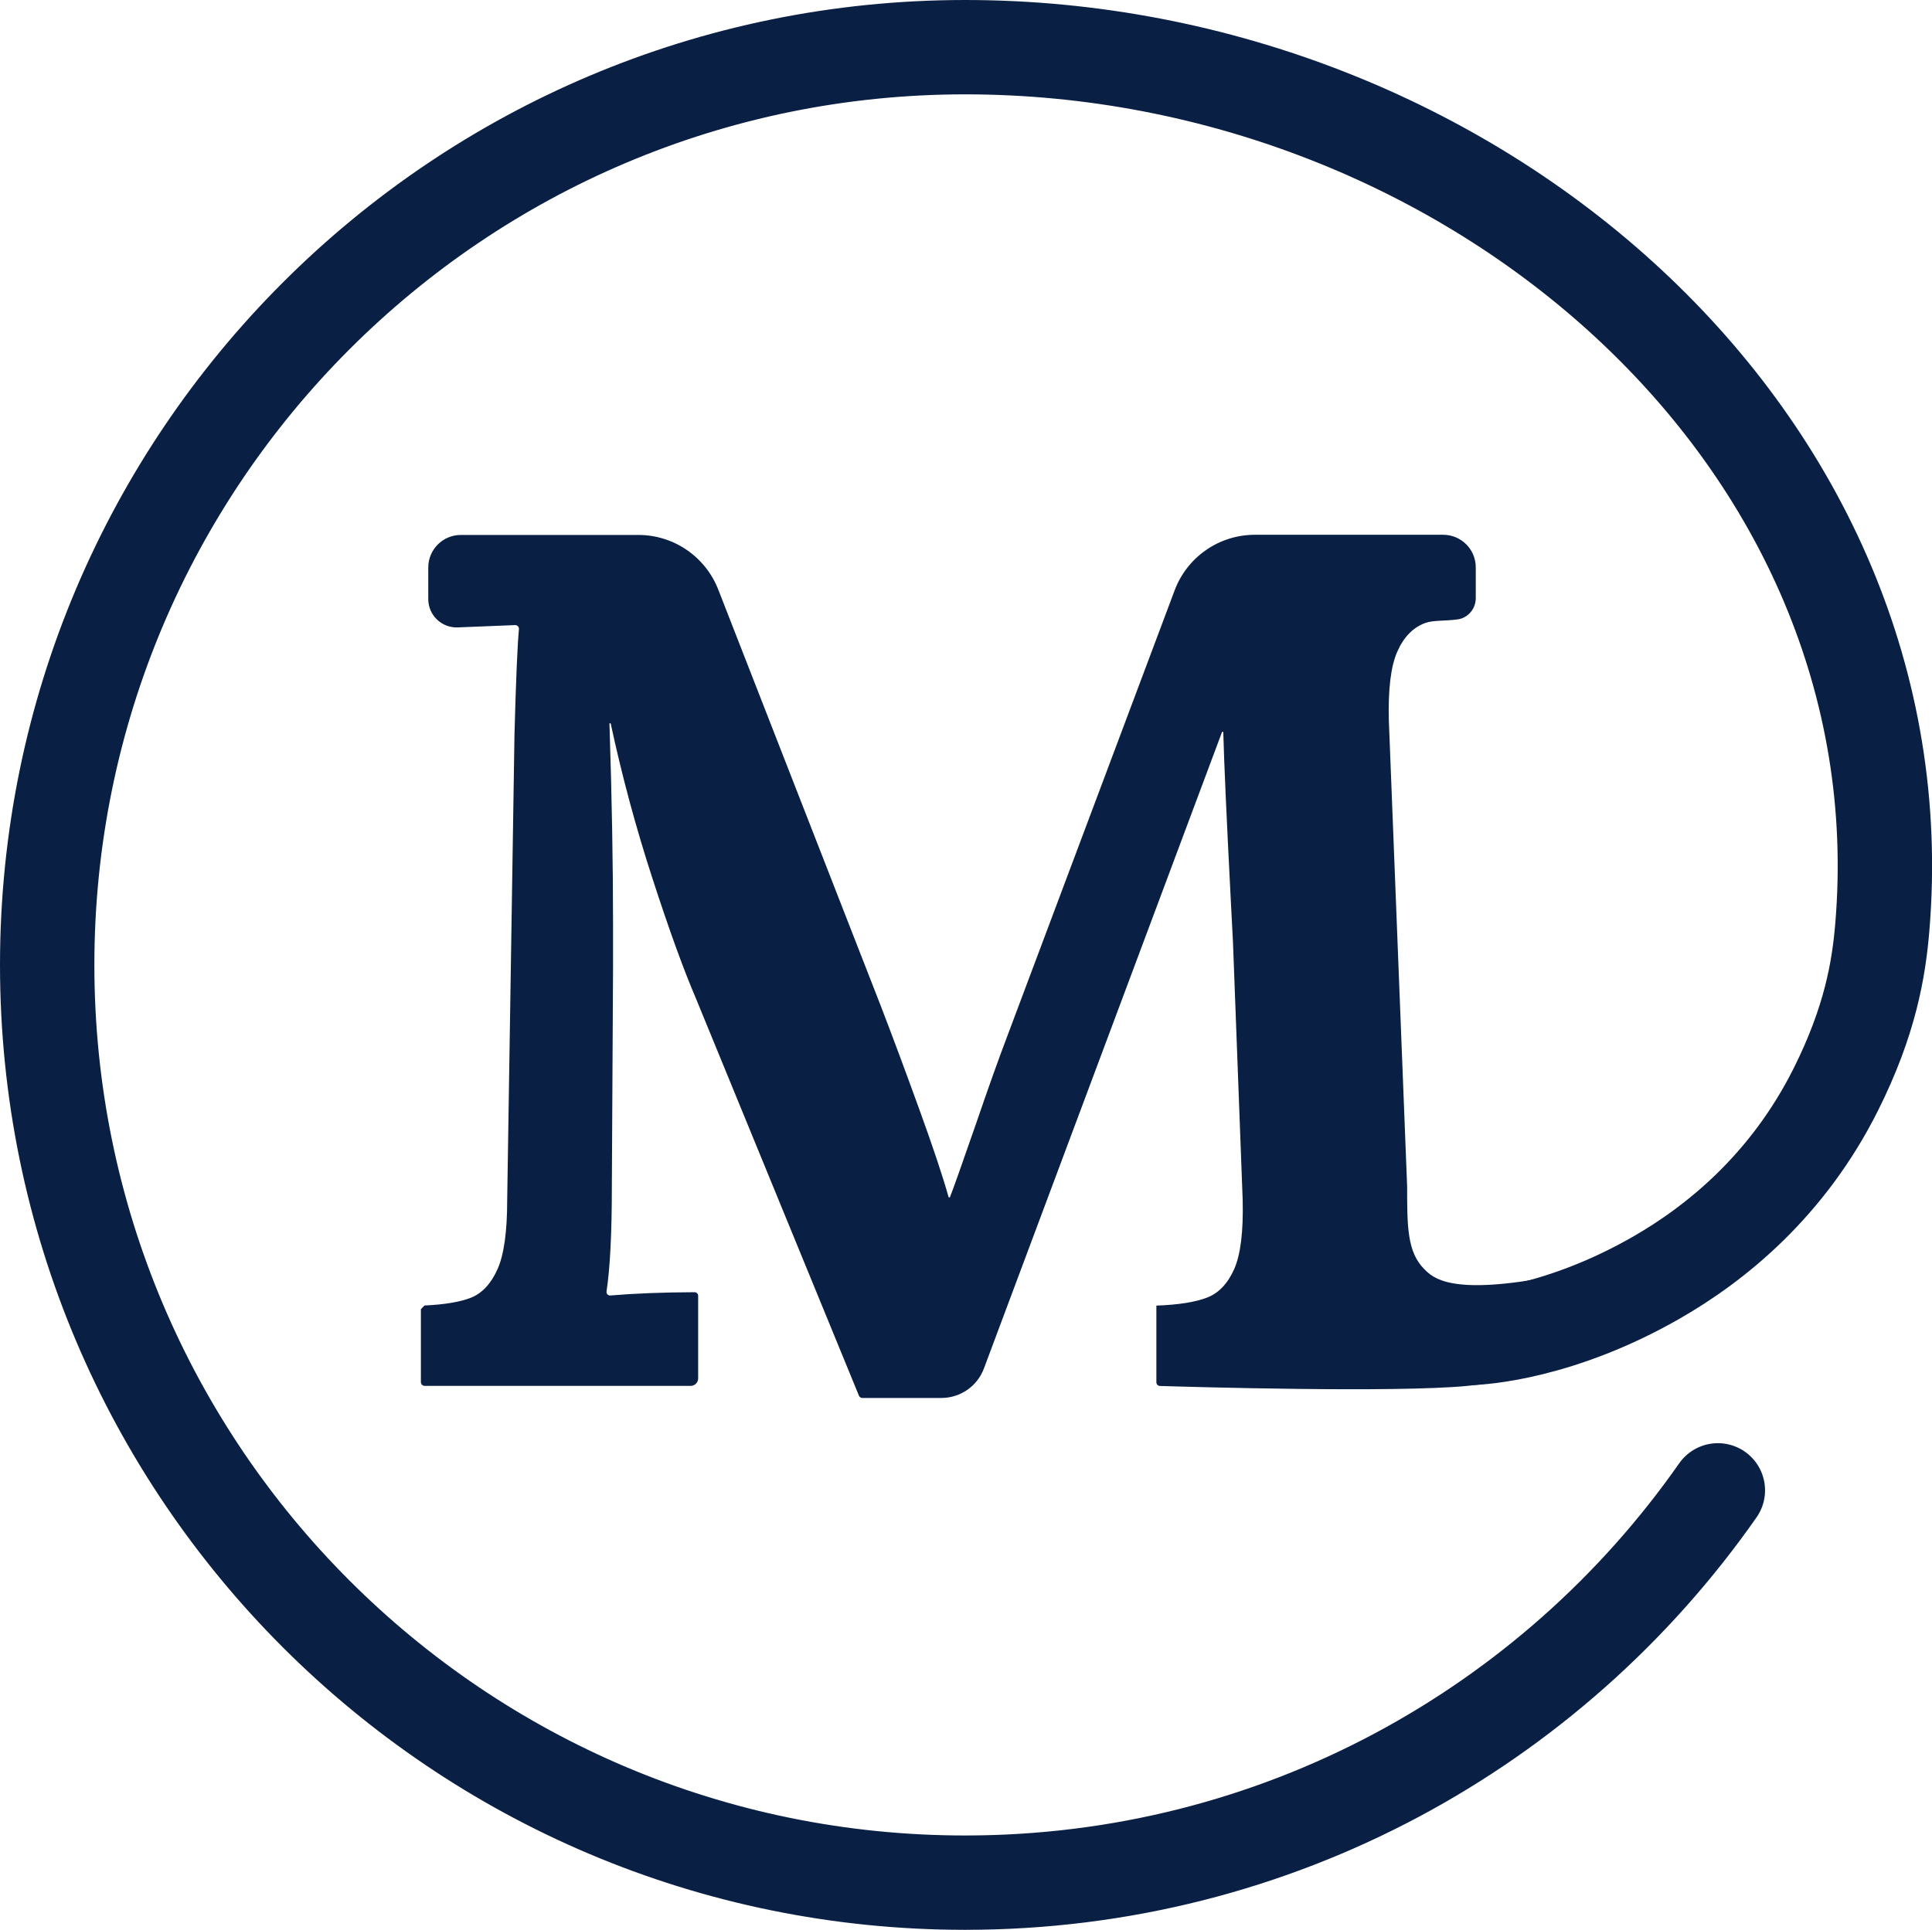
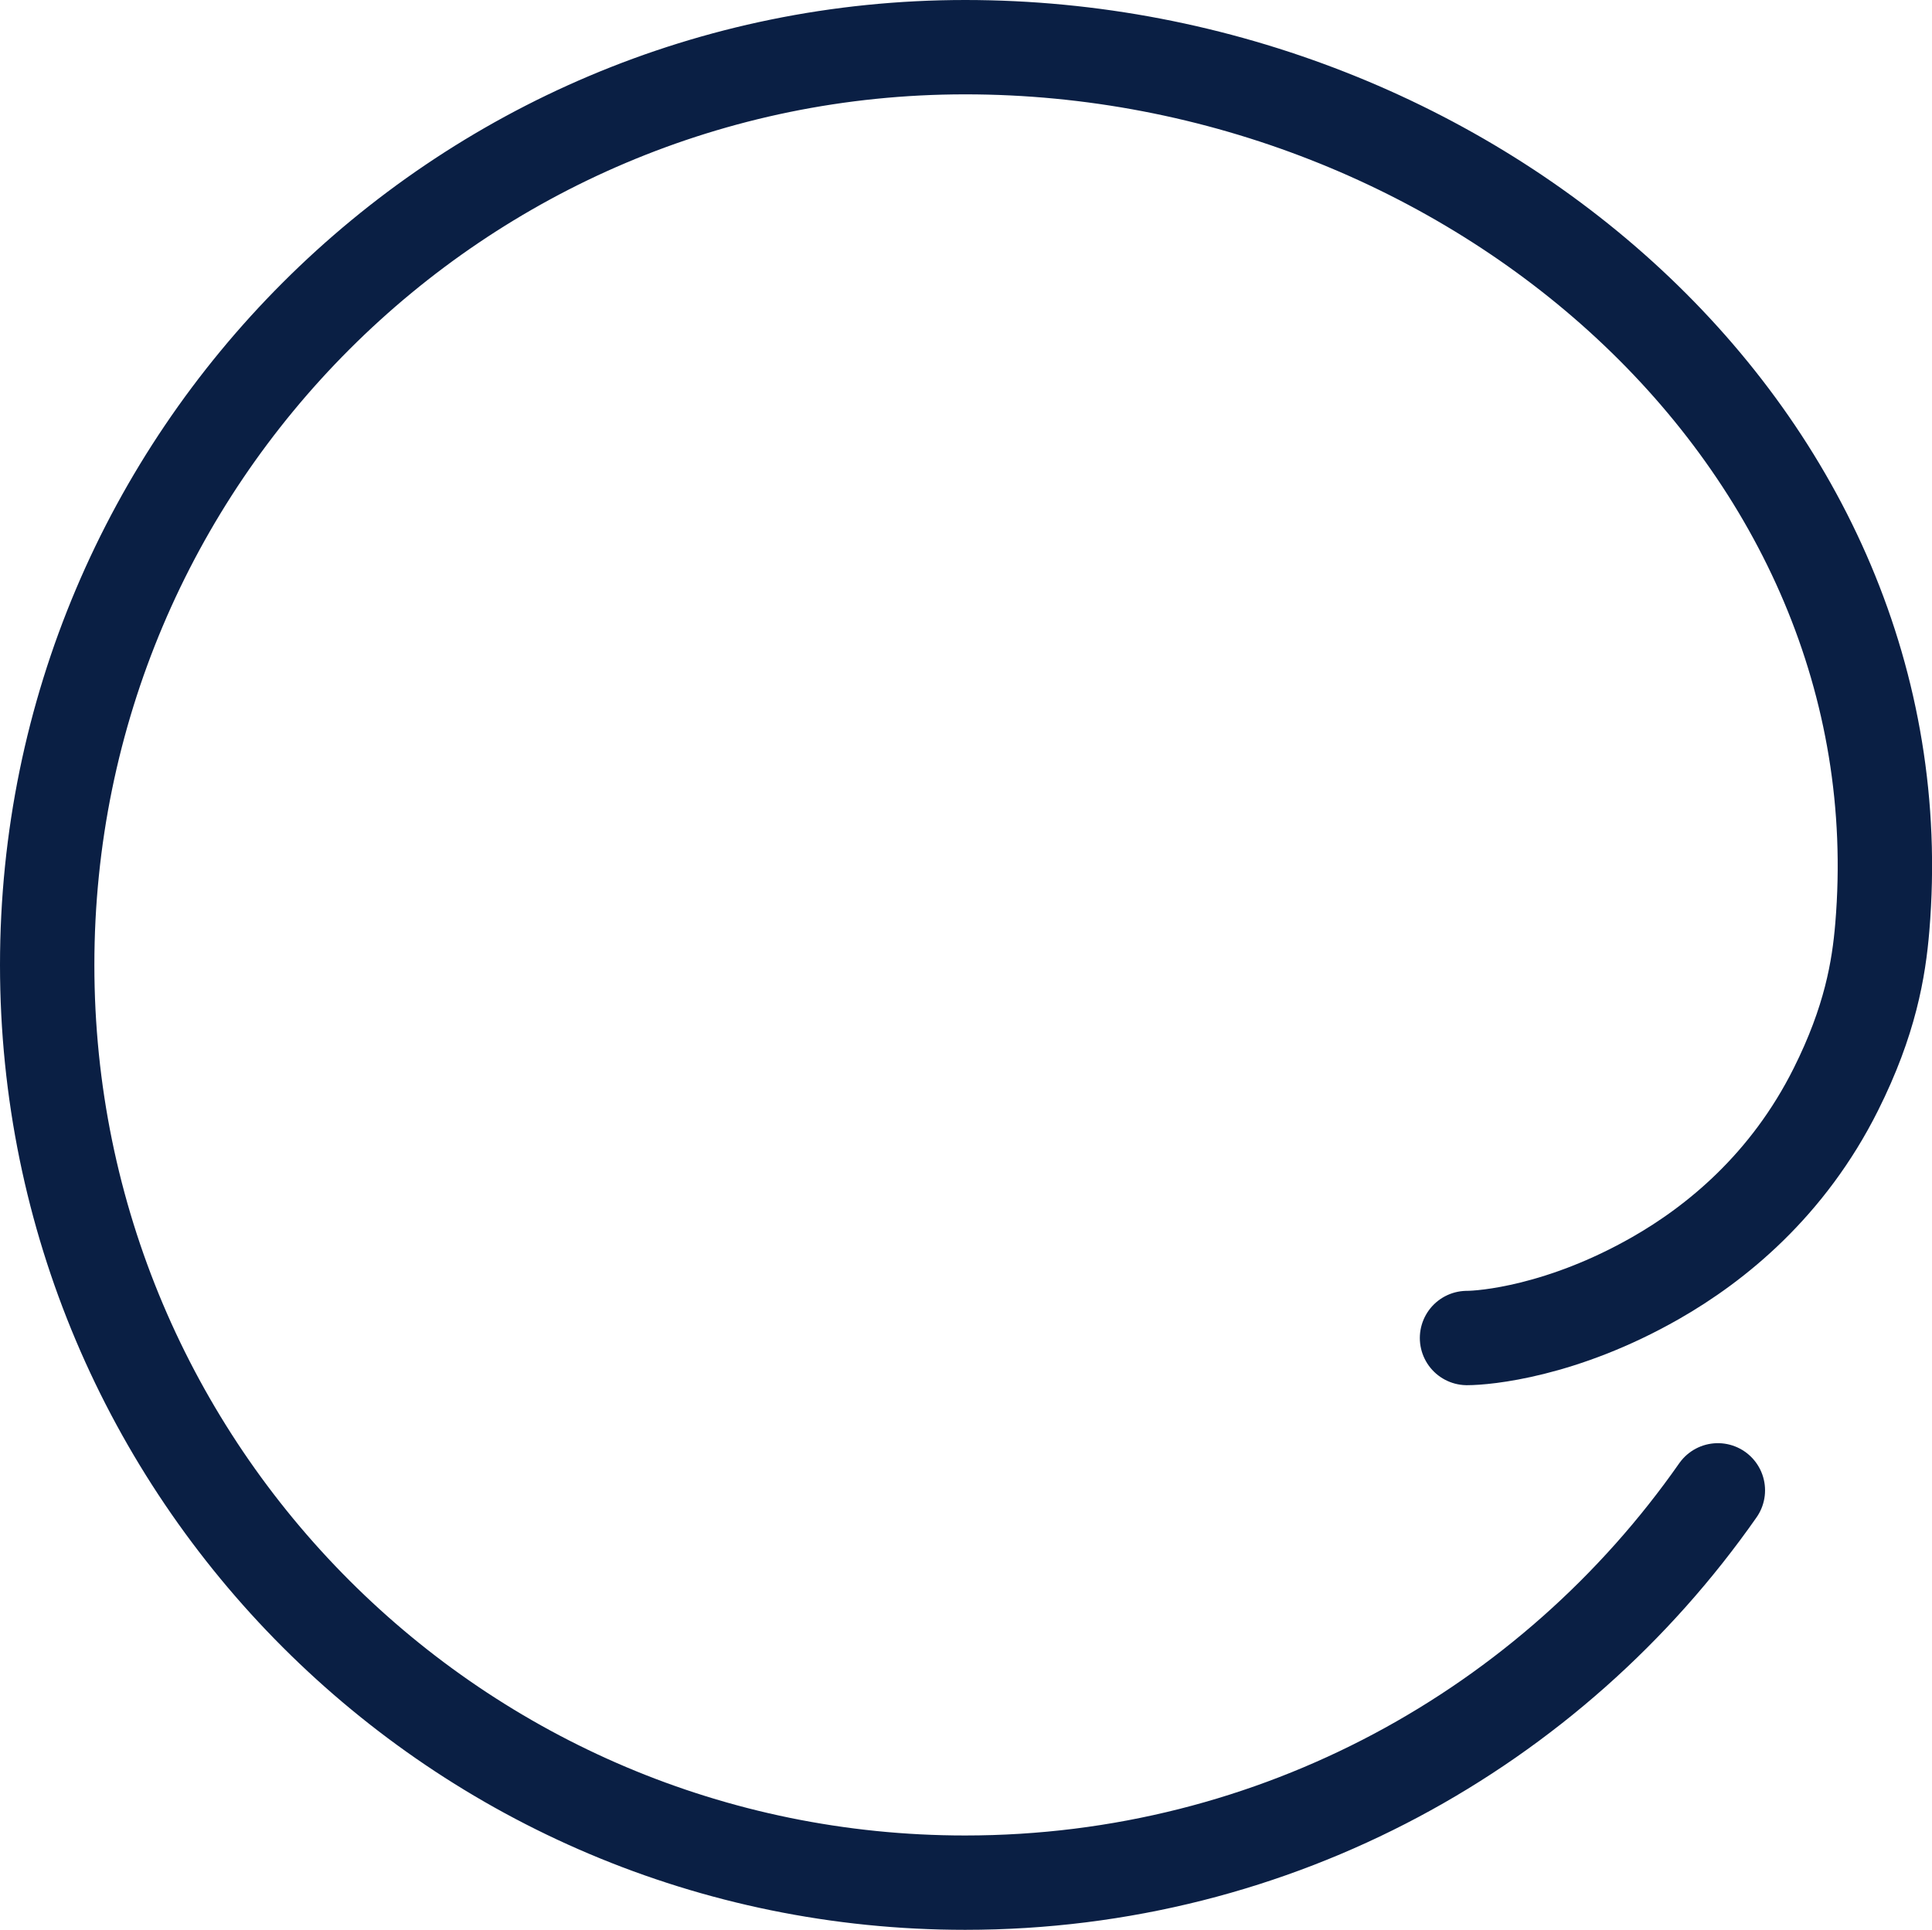
<svg xmlns="http://www.w3.org/2000/svg" id="Ebene_1" viewBox="0 0 225.2 225">
  <defs>
    <style>
      .cls-1 {
        fill: none;
        stroke: #0a1f44;
        stroke-linecap: round;
        stroke-miterlimit: 10;
        stroke-width: 11px;
      }

      .cls-2 {
        fill: #0a1f44;
      }
    </style>
  </defs>
  <path class="cls-1" d="M200.24,173.76c-19.34,27.66-51.43,45.74-87.74,45.74-59.09,0-107-47.91-107-107S53.41,5.5,112.5,5.5s111.66,45.69,106.91,102.58c-.41,4.92-1.41,10.92-5.41,18.92-5.6,11.21-14,18-21,22-10.95,6.26-20,7-22,7" />
-   <path class="cls-2" d="M185,158c-2.81,1.2-8,3-13.94,3.58-8.37.82-32.39.12-35.85.01-.24,0-.42-.2-.42-.44v-8.93s0,0,0,0c2.55-.09,4.51-.4,5.88-.92,1.37-.52,2.43-1.63,3.19-3.33.75-1.7,1.08-4.39.99-8.08l-1.13-30.04-.28-5.39c-.47-9.16-.76-15.54-.85-19.13h-.14l-27.76,74.22c-.77,2.07-2.75,3.44-4.96,3.44h-9.21c-.18,0-.34-.11-.4-.27l-19.02-46.36c-1.42-3.31-3.1-7.94-5.03-13.89-1.94-5.95-3.57-12-4.89-18.14h-.14c.28,8.6.42,16.44.42,23.53v4.82l-.14,25.65c0,5.49-.21,9.56-.62,12.23-.04.27.17.5.44.48,2.88-.24,6.16-.37,9.82-.38.23,0,.42.18.42.41,0,1.6,0,7.42,0,9.64,0,.48-.39.87-.87.87h-31.01c-.24,0-.44-.2-.44-.44v-8.5c.16-.17.26-.27.42-.43,2.34-.11,4.14-.41,5.39-.9,1.32-.52,2.36-1.63,3.12-3.33.76-1.7,1.13-4.39,1.13-8.08l.85-54.28c.17-6.29.34-10.38.52-12.27.02-.26-.19-.48-.45-.47l-6.69.27c-1.87.07-3.43-1.42-3.43-3.3v-3.68c0-2.1,1.7-3.8,3.8-3.8h20.69c4.12,0,7.81,2.53,9.31,6.36l18.92,48.48c1.42,3.68,2.93,7.75,4.54,12.19,1.61,4.44,2.74,7.84,3.4,10.2h.14c.38-.94,1.41-3.87,3.12-8.79,1.32-3.87,2.5-7.18,3.54-9.92l19.54-52.06c1.46-3.9,5.19-6.48,9.35-6.48h21.95c2.1,0,3.8,1.7,3.8,3.8v3.59c0,1.22-.88,2.29-2.08,2.47-1.45.21-2.86.08-3.8.42-1.42.52-2.51,1.63-3.26,3.33-.76,1.7-1.09,4.39-.99,8.08l2.13,54.28c0,4.66,0,7.66,2.01,9.66,1,1,3,3,14,1" />
</svg>